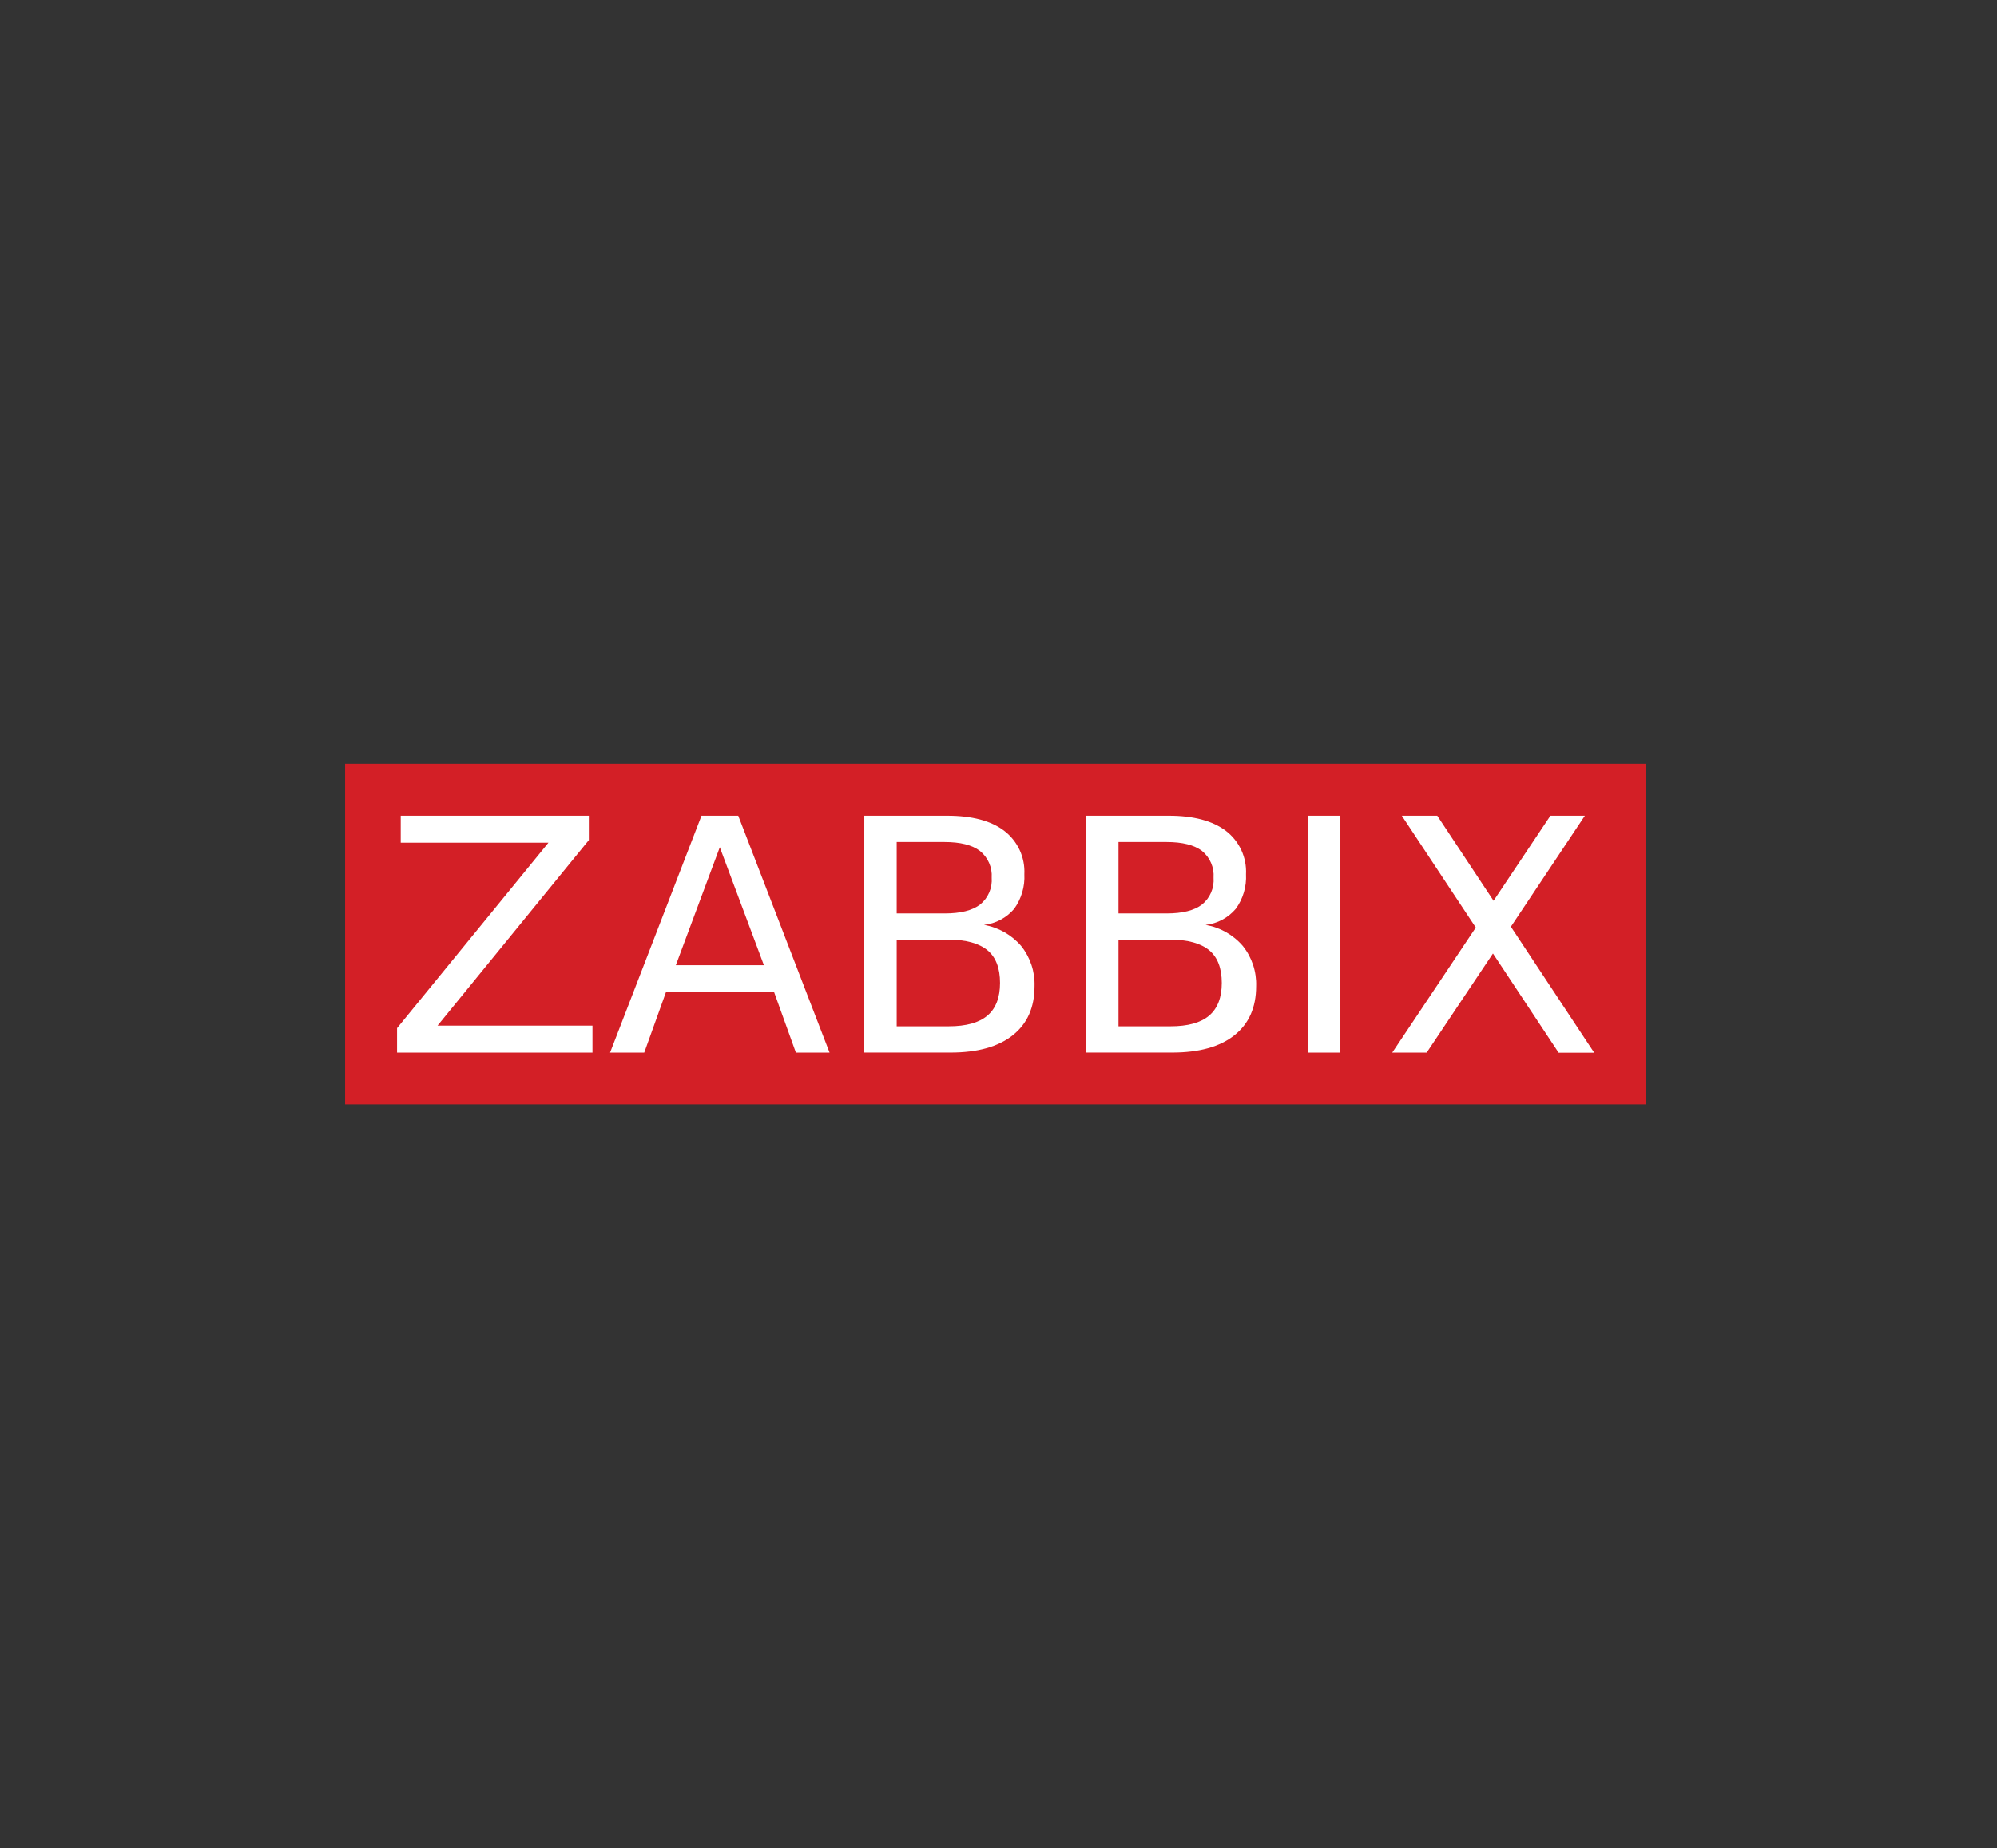
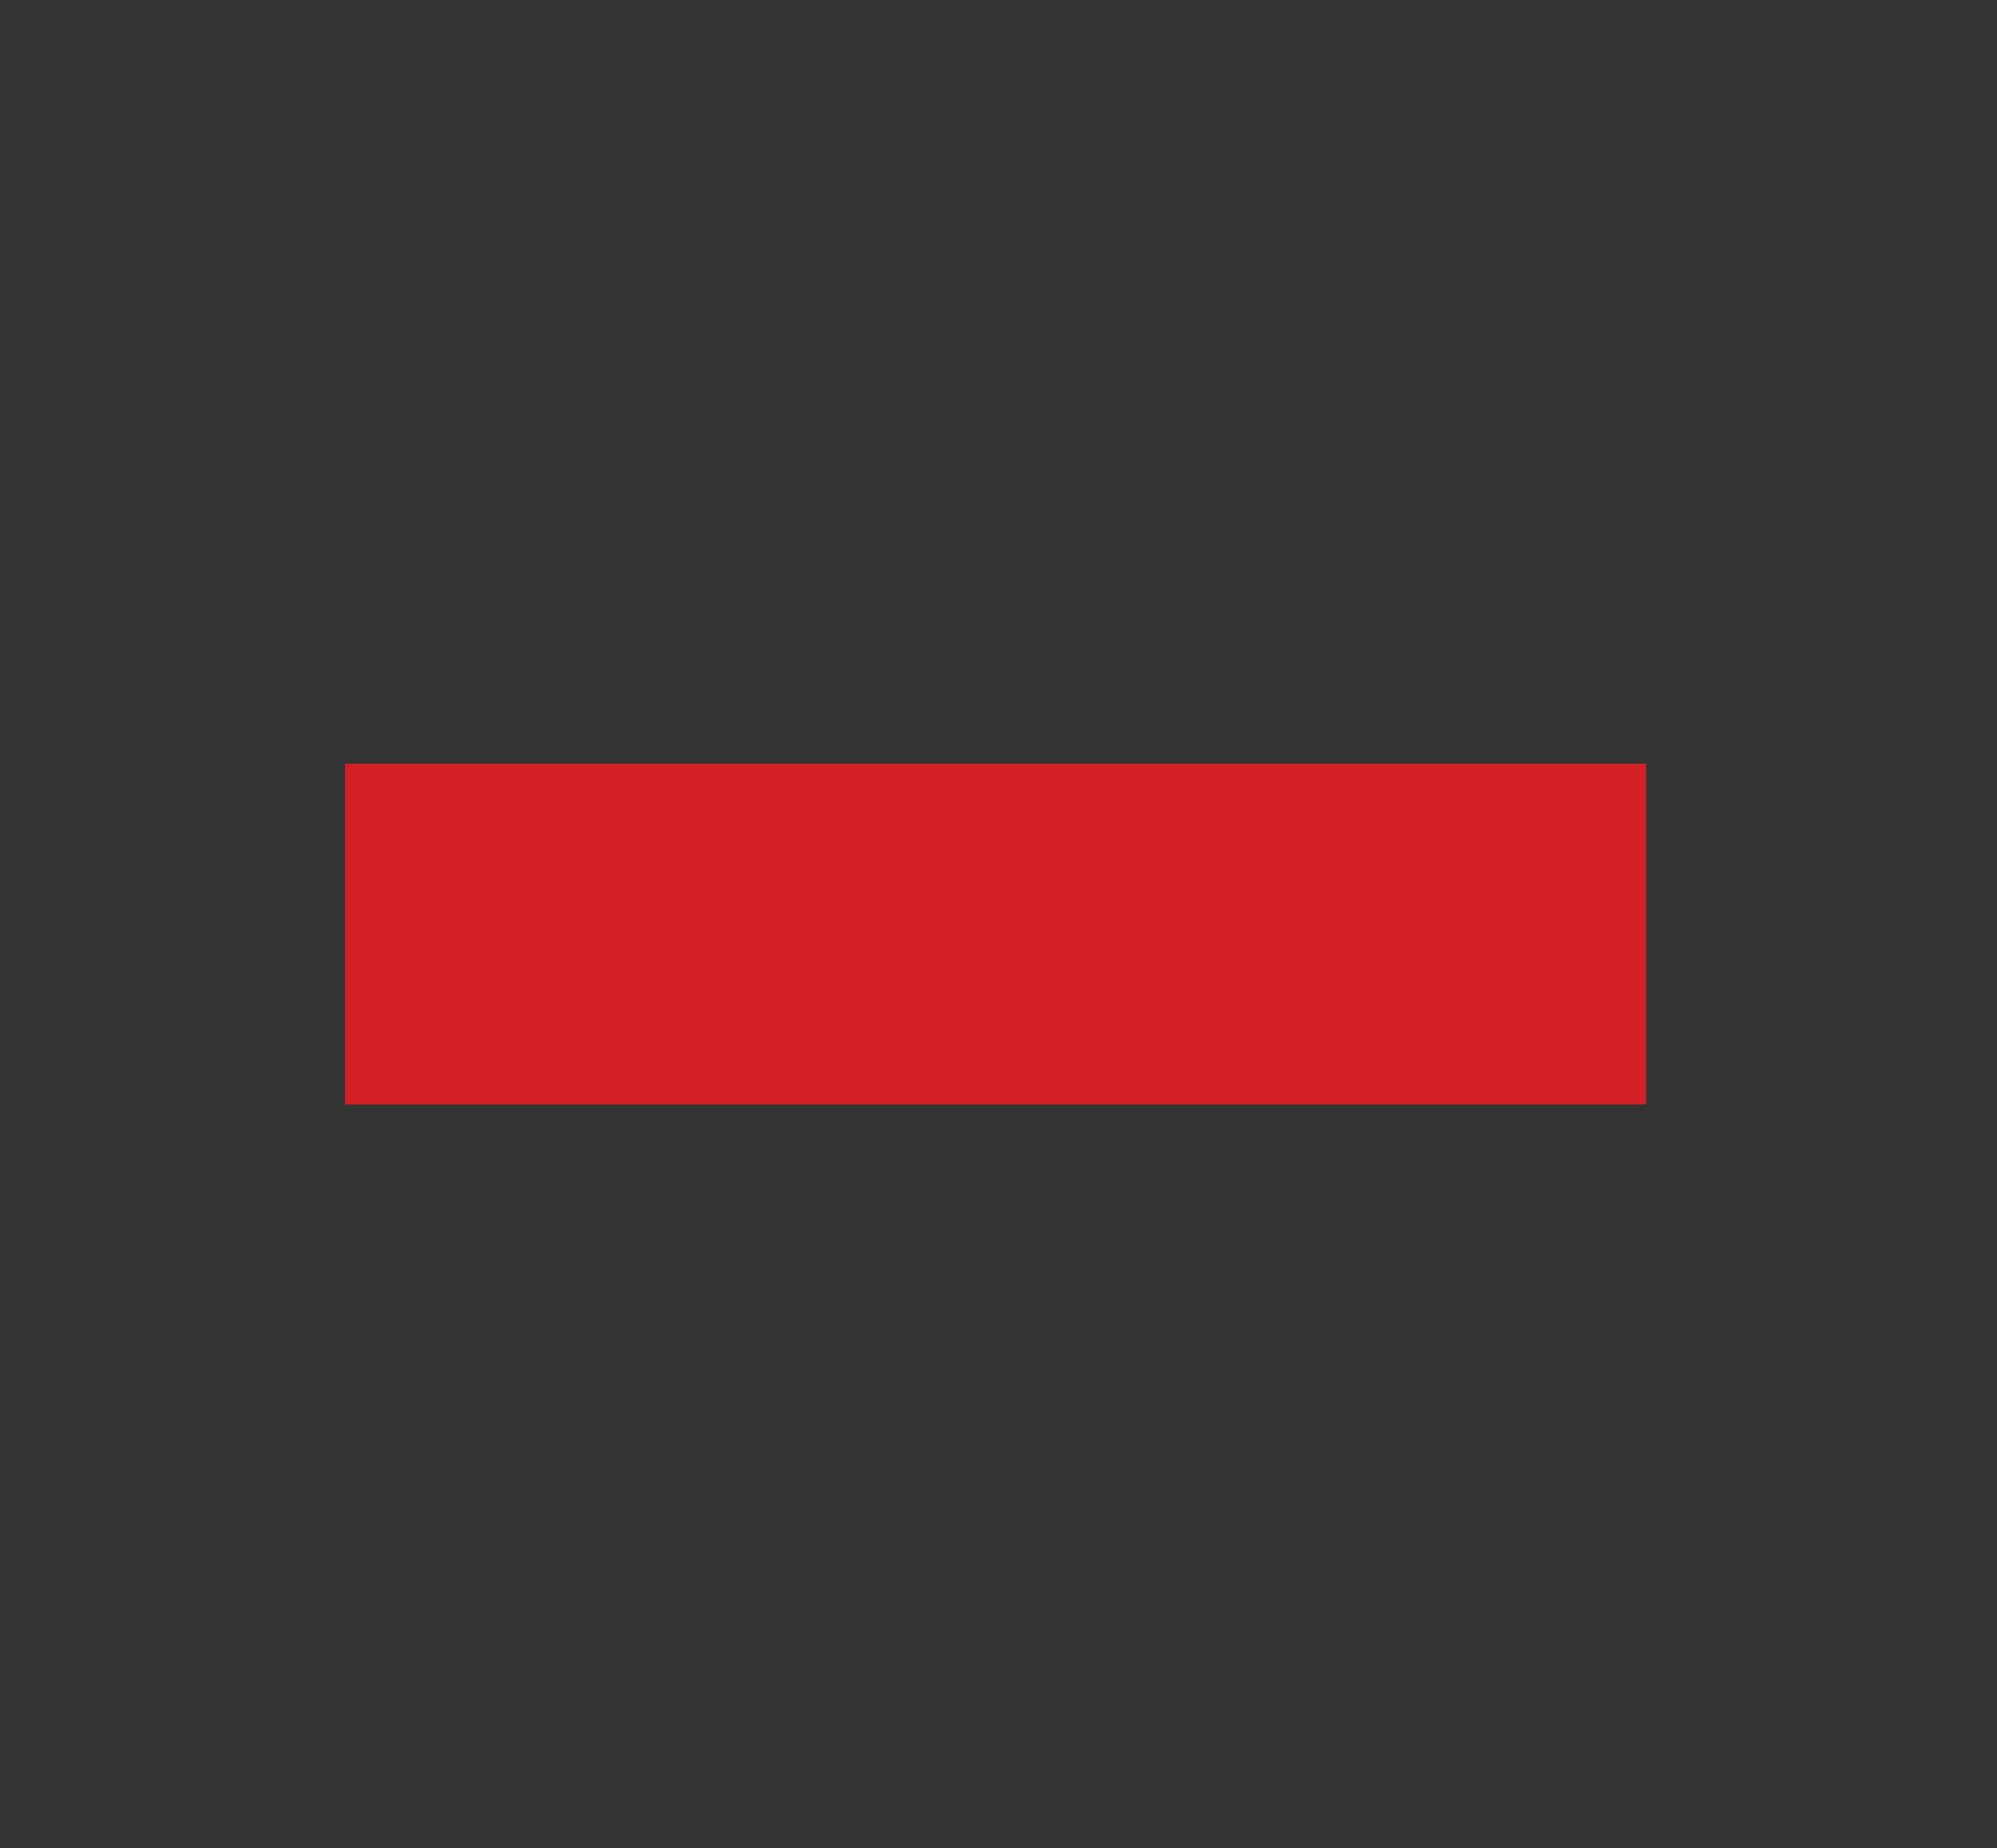
<svg xmlns="http://www.w3.org/2000/svg" width="174" height="161" viewBox="0 0 174 161" fill="none">
  <rect x="0" y="0" width="174" height="161" fill="#333333" stroke="none" />
  <path d="M30.069 66.527H143.43V96.215H30.069V66.527Z" fill="#D31F26" />
-   <path d="M34.917 71.057H51.306V73.184L38.122 89.35H51.623V91.7H34.596V89.569L47.788 73.408H34.917V71.057ZM62.717 73.806L58.886 84.083H66.56L62.717 73.806ZM61.123 71.057H64.324L72.282 91.7H69.346L67.443 86.413H58.032L56.133 91.7H53.156L61.123 71.057ZM78.13 81.842V89.407H82.661C84.179 89.407 85.304 89.095 86.036 88.471C86.768 87.848 87.134 86.899 87.134 85.624C87.134 84.335 86.768 83.38 86.036 82.778C85.304 82.176 84.178 81.855 82.661 81.855H78.13V81.842ZM78.13 73.351V79.573H82.311C83.694 79.573 84.71 79.317 85.394 78.8C85.74 78.521 86.013 78.162 86.189 77.754C86.365 77.346 86.44 76.901 86.406 76.458C86.436 76.015 86.358 75.571 86.178 75.165C85.999 74.758 85.724 74.401 85.377 74.124C84.698 73.607 83.669 73.351 82.295 73.351H78.13ZM75.308 71.057H82.531C84.7 71.057 86.359 71.499 87.508 72.383C88.083 72.824 88.542 73.398 88.846 74.055C89.15 74.713 89.289 75.434 89.253 76.157C89.31 77.235 88.996 78.3 88.362 79.175C87.696 79.959 86.754 80.458 85.731 80.57C86.998 80.785 88.149 81.439 88.984 82.416C89.774 83.41 90.184 84.653 90.139 85.921C90.139 87.765 89.505 89.188 88.236 90.191C86.967 91.195 85.164 91.696 82.827 91.696H75.304L75.308 71.057ZM97.456 81.842V89.407H101.982C103.503 89.407 104.625 89.097 105.357 88.471C106.089 87.845 106.455 86.897 106.455 85.624C106.455 84.352 106.089 83.38 105.357 82.778C104.625 82.176 103.503 81.855 101.982 81.855H97.456V81.842ZM97.456 73.351V79.573H101.644C103.027 79.573 104.054 79.316 104.727 78.8C105.073 78.521 105.346 78.162 105.522 77.754C105.699 77.346 105.773 76.901 105.739 76.458C105.771 76.016 105.695 75.573 105.519 75.167C105.343 74.76 105.071 74.403 104.727 74.124C104.049 73.609 103.022 73.351 101.644 73.351H97.456ZM94.633 71.057H101.844C103.996 71.057 105.654 71.499 106.817 72.383C107.392 72.823 107.852 73.397 108.157 74.055C108.461 74.712 108.602 75.433 108.566 76.157C108.624 77.236 108.308 78.302 107.671 79.175C107.006 79.959 106.066 80.458 105.044 80.57C106.311 80.786 107.462 81.44 108.297 82.416C109.086 83.41 109.494 84.653 109.448 85.921C109.448 87.765 108.815 89.188 107.549 90.191C106.283 91.195 104.48 91.696 102.14 91.696H94.633V71.057ZM122.141 71.057H125.231L130.136 78.471L135.089 71.057H138.091L131.645 80.728L138.904 91.708H135.805L130.083 83.062L124.308 91.7H121.307L128.587 80.801L122.141 71.057ZM113.967 71.057H116.789V91.7H113.967V71.057Z" fill="white" />
</svg>